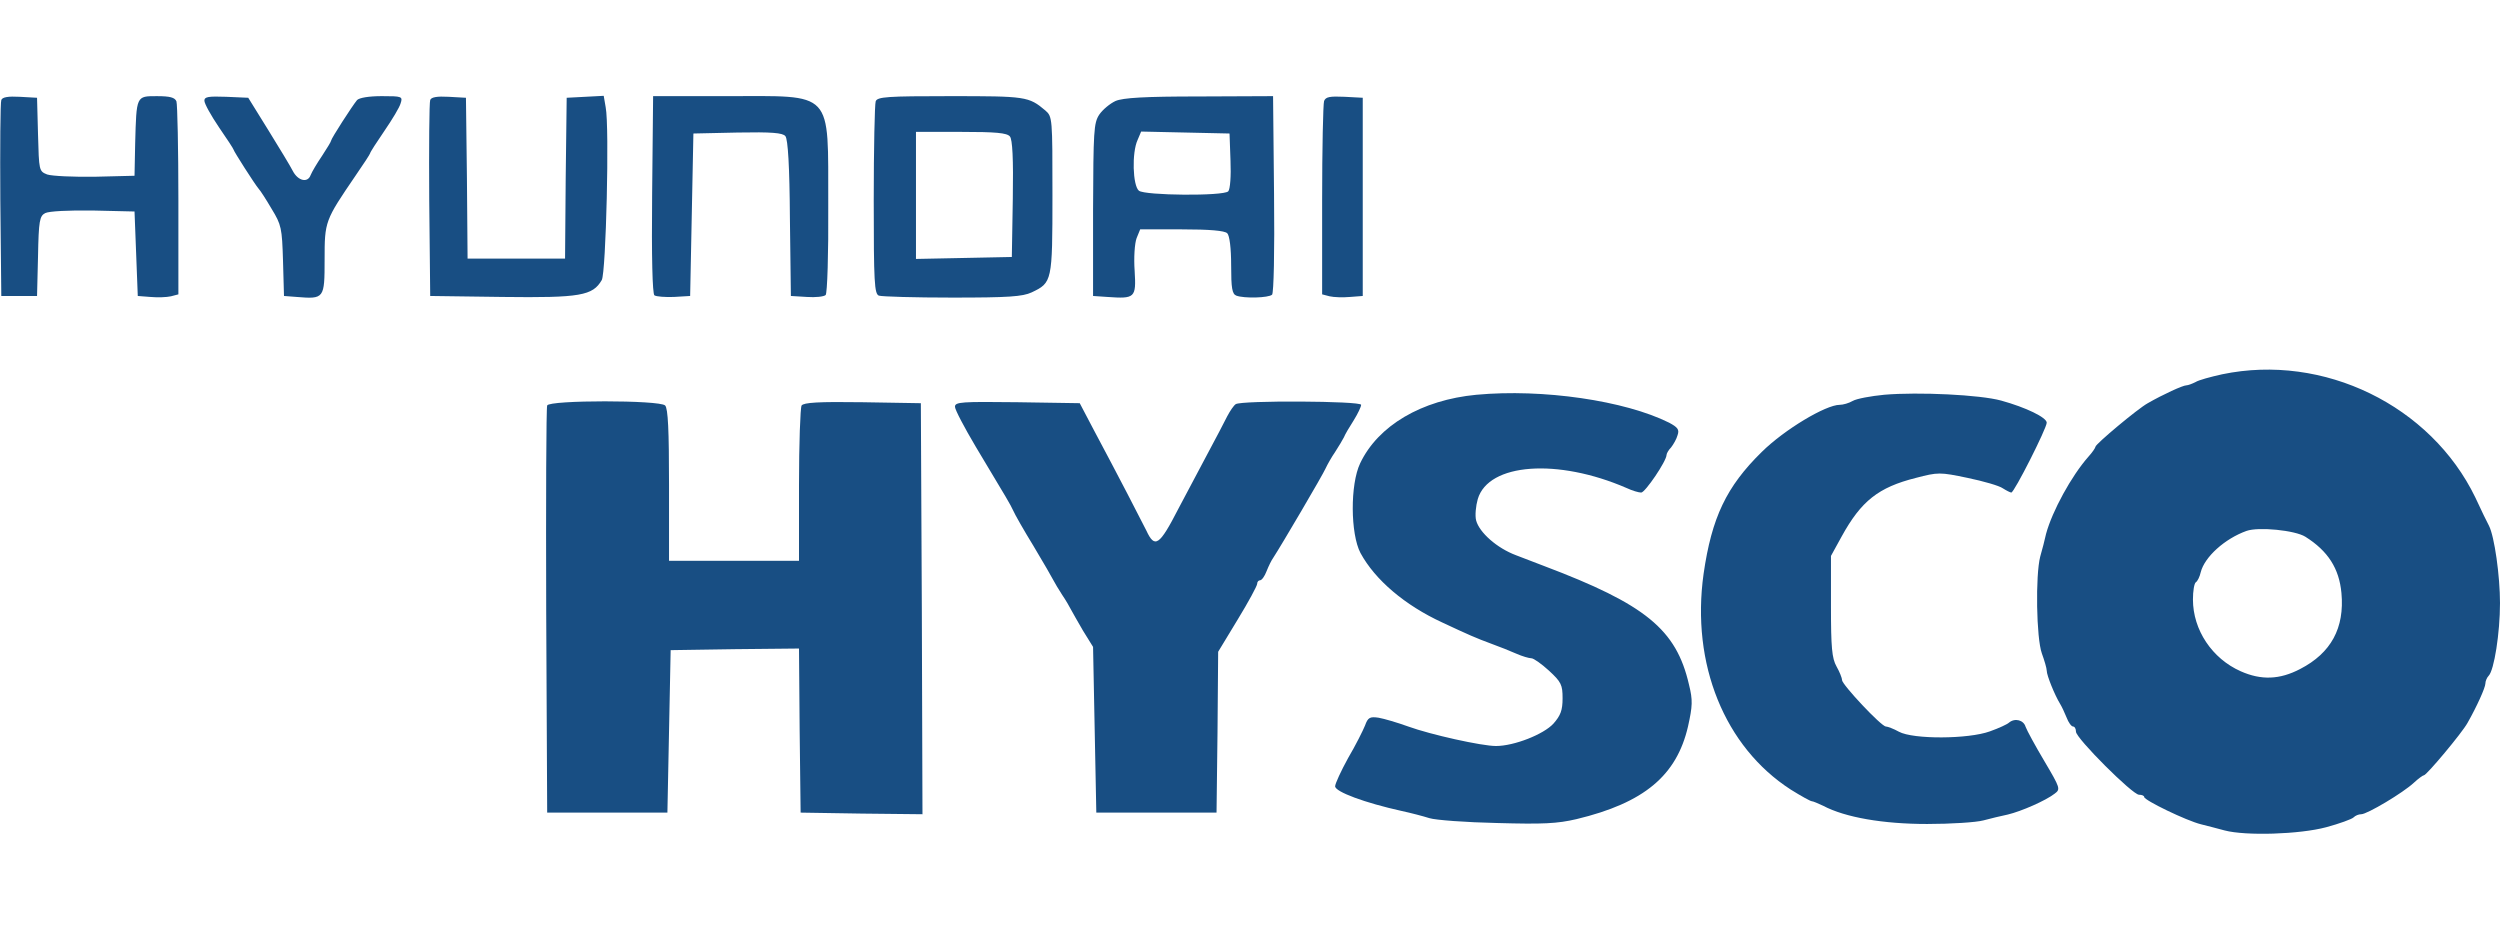
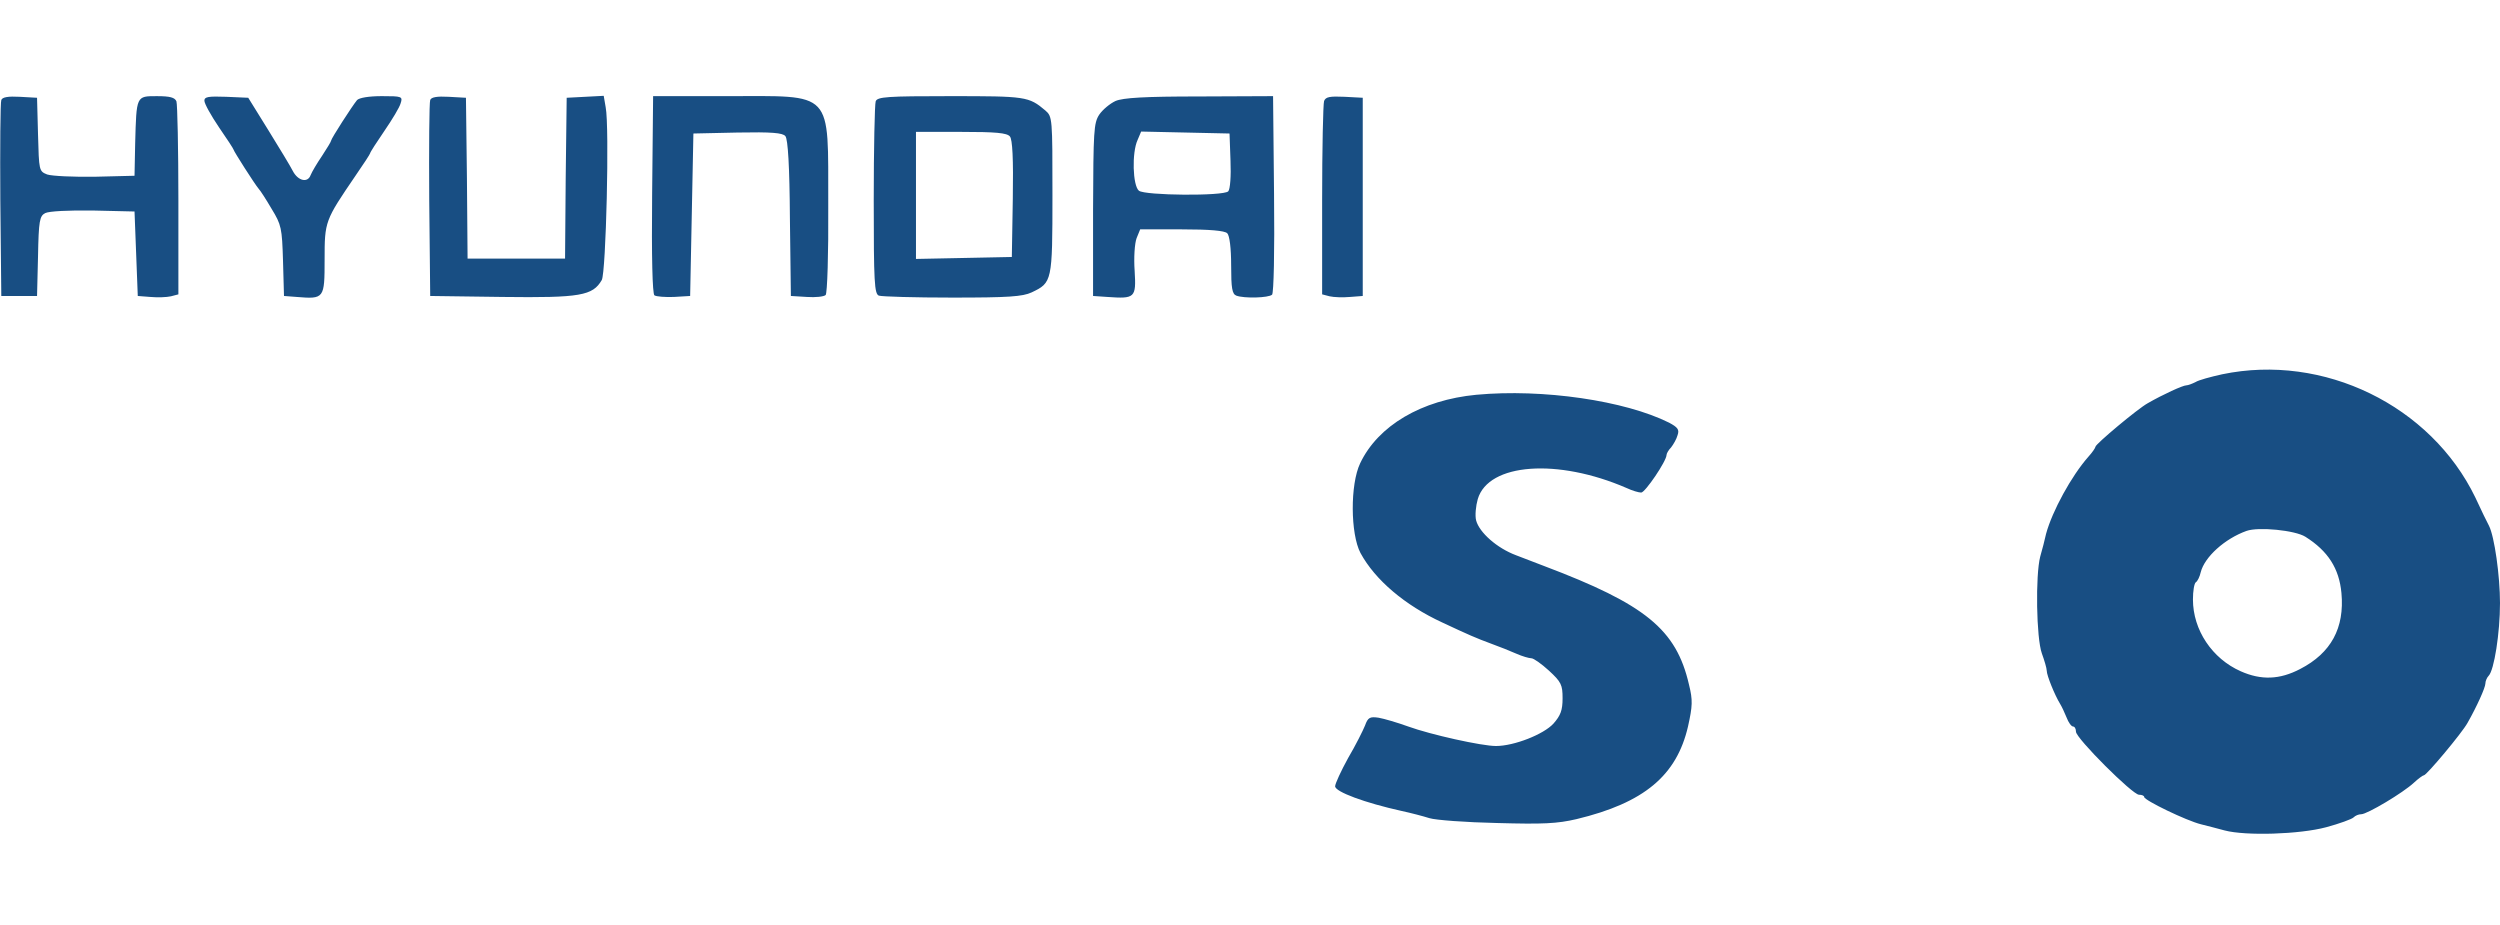
<svg xmlns="http://www.w3.org/2000/svg" height="925" viewBox="62.1 56.8 769.4 229.9" width="2500">
  <g fill="#184e83">
    <path d="m62.5 60.2c-.3.7-.4 14.6-.3 30.8l.3 29.5h11l.3-12.2c.2-11 .5-12.4 2.2-13.3 1.2-.6 7.2-.9 14.7-.8l12.8.3.5 13 .5 13 3.9.3c2.2.2 5 .1 6.3-.2l2.3-.6v-28.9c0-15.9-.3-29.6-.6-30.5-.5-1.2-2-1.6-6-1.6-6.4 0-6.3-.2-6.7 14.5l-.2 10-12.1.3c-6.7.1-13.3-.2-14.8-.7-2.5-1-2.5-1.2-2.8-12.3l-.3-11.3-5.3-.3c-3.6-.2-5.4.1-5.7 1zm62.5.2c0 .9 2 4.5 4.5 8.2 2.5 3.6 4.5 6.7 4.5 6.9 0 .4 6.5 10.6 7.7 12 .5.5 2.3 3.3 4 6.2 3 4.9 3.2 5.9 3.5 16l.3 10.8 3.9.3c8.5.7 8.6.5 8.6-11.5 0-11.8.1-12 9.5-25.8 2.5-3.6 4.5-6.7 4.5-6.9 0-.3 2-3.4 4.4-6.9s4.7-7.3 5-8.5c.7-2.1.4-2.2-5.8-2.2-4 0-6.9.5-7.6 1.2-1.5 1.8-8 11.9-8 12.5 0 .3-1.3 2.4-2.8 4.7-1.5 2.2-3.1 4.9-3.5 5.9-.9 2.5-3.9 1.8-5.5-1.3-.7-1.4-4.1-7-7.5-12.5l-6.2-10-6.8-.3c-5.5-.2-6.7 0-6.7 1.2zm69.5-.2c-.3.7-.4 14.6-.3 30.8l.3 29.5 22.3.3c24 .3 27.7-.4 30.5-5.2 1.3-2.3 2.4-47.2 1.2-53.2l-.6-3.5-5.7.3-5.7.3-.3 24.7-.2 24.8h-30l-.2-24.8-.3-24.7-5.3-.3c-3.6-.2-5.4.1-5.7 1zm68.3 29c-.2 19.4.1 30.6.7 31.1.6.4 3.3.6 6 .5l5-.3.5-25 .5-25 13.6-.3c10.5-.2 13.9.1 14.7 1.1.8.9 1.3 9.4 1.4 25.3l.3 23.9 4.9.3c2.7.2 5.3-.1 5.8-.6s.9-12.6.8-27.8c-.1-35.6 2-33.4-31.4-33.4h-22.5zm68.8-28.6c-.3.9-.6 14.5-.6 30.4 0 25.3.2 28.9 1.6 29.4.9.3 11 .6 22.6.6 17.3 0 21.6-.3 24.4-1.6 6.3-3 6.4-3.3 6.4-29.9 0-23.8 0-24.2-2.2-26.1-5.1-4.3-6-4.4-29.2-4.4-19.5 0-22.5.2-23 1.6zm41.3 10.8c.8.9 1.1 6.9.9 19.2l-.3 17.9-14.7.3-14.8.3v-39.1h13.9c10.6 0 14.1.3 15 1.4zm32.5-10.9c-1.7.8-3.9 2.6-5 4.2-1.7 2.6-1.8 5.1-1.9 29.3v26.5l4.4.3c8.5.6 8.9.3 8.4-8-.3-4 0-8.5.6-10.1l1.1-2.7h12.8c8.6 0 13.2.4 14 1.2.7.7 1.2 4.5 1.2 9.9 0 7 .3 8.8 1.6 9.3 2.4.9 9.9.7 11-.3.5-.6.8-13 .6-31l-.3-30.1-22.7.1c-16.8 0-23.5.4-25.8 1.4zm35.4 18.4c.2 4.6-.1 8.8-.7 9.4-1.5 1.5-25.7 1.3-27.5-.2-1.9-1.6-2.2-11.7-.4-15.6l1.1-2.6 13.6.3 13.6.3zm28.8-18.4c-.3.9-.6 14.7-.6 30.6v28.9l2.3.6c1.3.3 4.1.4 6.3.2l3.9-.3v-61l-5.6-.3c-4.5-.2-5.8 0-6.3 1.3zm276.4 84.1c-3.6.8-7.3 1.8-8.2 2.4-1 .5-2.3 1-2.8 1-1.1 0-7.2 2.8-11.9 5.5-3.1 1.7-16.1 12.6-16.1 13.4 0 .3-1 1.8-2.2 3.1-5.2 5.9-11.1 16.7-13 23.7-.4 1.8-1.2 5-1.8 7-1.5 5.8-1.2 25.1.5 29.8.8 2.2 1.5 4.6 1.5 5.3 0 1.5 2.5 7.6 4.1 10.2.5.8 1.4 2.7 2 4.2.6 1.6 1.5 2.8 2 2.8s.9.7.9 1.6c0 2 17.4 19.4 19.4 19.4.9 0 1.6.3 1.6.7 0 1 13 7.3 17.5 8.4 1.9.5 5.2 1.3 7.3 1.9 6.5 1.7 23 1.2 31.2-1 4.1-1.1 7.9-2.5 8.4-3 .6-.6 1.6-1 2.4-1 1.8 0 12.9-6.6 16.2-9.7 1.4-1.3 2.8-2.3 3.1-2.3.8 0 11.7-13 13.4-16.1 2.9-5.1 5.5-10.9 5.5-12.1 0-.8.5-1.9 1-2.4 1.7-1.7 3.5-13.2 3.5-22.4 0-8.3-1.7-20.5-3.4-23.8-.5-.9-2.4-4.8-4.2-8.7-13.7-28.3-46.7-44.4-77.9-37.9zm25.6 50c7 4.4 10.4 9.8 11.1 17.3 1 10.8-3.2 18.5-12.7 23.4-6.3 3.3-12 3.5-18.3.7-8.8-3.9-14.7-12.7-14.7-22.1 0-2.6.4-5 .9-5.3s1.2-1.7 1.5-3.1c1.2-4.7 7.4-10.3 14.1-12.7 3.7-1.3 14.9-.2 18.1 1.8zm-255.1-43.7c-16.9 1.6-30.3 9.5-35.8 21.1-3.1 6.5-3 21.7.1 27.6 4.5 8.3 13.7 16.1 25.2 21.4 8.1 3.8 10.4 4.8 15 6.5 2.5.9 6 2.3 7.8 3.1s3.9 1.4 4.6 1.4 3.1 1.7 5.4 3.8c3.8 3.5 4.2 4.4 4.2 8.5 0 3.7-.6 5.3-2.8 7.8-3 3.3-12.1 6.9-17.7 6.9-4.4 0-20.1-3.5-27-6-3.3-1.2-7.4-2.4-9.1-2.7-2.7-.4-3.3-.1-4.2 2.4-.6 1.5-2.9 6.1-5.2 10-2.2 4-4 7.9-4 8.7 0 1.7 9.2 5.1 20.5 7.6 2.8.6 6.6 1.6 8.5 2.2s11.3 1.3 20.8 1.5c14.2.4 18.5.2 24.5-1.2 20.8-5 30.8-13.4 34.3-28.5 1.4-6.3 1.5-8.1.3-12.9-3.9-17-13.4-24.7-44.6-36.5-2.1-.8-6-2.3-8.6-3.3-5.9-2.2-11.3-7-12.3-10.7-.4-1.5-.1-4.5.5-6.6 3.3-11.1 24.6-12.6 45.8-3.4 1.7.8 3.7 1.4 4.5 1.4 1.2 0 7.8-9.7 7.8-11.6 0-.4.6-1.5 1.4-2.3.7-.9 1.7-2.6 2-3.8.6-1.7 0-2.4-2.6-3.8-13.6-6.8-38.9-10.5-59.3-8.6z" />
-     <path d="m642 150.9c-4.1.4-8.5 1.2-9.7 1.9s-3 1.2-4 1.2c-4.3 0-17 7.6-24 14.5-10.9 10.7-15.4 20.2-17.9 37.5-3.9 27.8 6.5 53.3 26.8 66.4 3.2 2 6.1 3.6 6.5 3.6s2 .7 3.5 1.4c6.8 3.6 18.5 5.6 32 5.6 7.3 0 15.1-.5 17.3-1.1s5.6-1.4 7.5-1.8c4.2-1 11.7-4.3 14.4-6.4 1.9-1.4 1.8-1.7-3.1-10-2.8-4.7-5.4-9.5-5.8-10.6-.6-2.1-3.3-2.8-5.1-1.3-.5.5-3.1 1.7-5.9 2.7-6.6 2.4-23.6 2.5-28 .1-1.6-.9-3.5-1.6-4-1.6-1.4 0-13.5-12.9-13.5-14.3 0-.7-.8-2.6-1.7-4.2-1.4-2.5-1.7-5.8-1.7-18.5v-15.5l3.3-6c6-10.9 11.3-15.1 22.8-18 6.9-1.8 7.4-1.8 16 0 4.8 1 9.7 2.4 10.8 3.2 1.1.7 2.3 1.3 2.6 1.3.9 0 10.9-19.8 10.9-21.5 0-1.6-6.4-4.7-14-6.8-6.5-1.8-25.4-2.7-36-1.8zm-411.5 3.3c-.3.7-.4 29.2-.3 63.3l.3 62h37l.5-25 .5-25 19.7-.3 19.8-.2.2 25.2.3 25.3 18.8.3 18.7.2-.2-63.2-.3-63.3-17.9-.3c-13.7-.2-18.1.1-18.8 1-.4.7-.8 11.8-.8 24.5v23.3h-40v-23.3c0-16.8-.3-23.6-1.2-24.5-1.7-1.7-35.7-1.7-36.3 0zm125.5.4c0 .9 2.9 6.4 6.4 12.3 10.2 17 10.5 17.5 11.5 19.6.5 1.2 3.3 6.1 6.3 11 3 5 5.7 9.7 6.1 10.5s1.6 2.8 2.7 4.5c1.1 1.6 2.3 3.7 2.7 4.5s2.1 3.7 3.7 6.5l3.1 5 .5 25.5.5 25.5h37l.3-24.7.2-24.8 6-9.9c3.3-5.4 6-10.4 6-11s.4-1.1.9-1.1 1.4-1.2 2-2.8c.6-1.5 1.5-3.4 2.1-4.2 2.3-3.5 15.3-25.6 16.1-27.5.5-1.1 1.8-3.4 2.9-5 1.1-1.7 2.3-3.7 2.7-4.5.3-.8 1.7-3.2 3-5.2 1.3-2.1 2.3-4.2 2.3-4.8 0-1.2-36.9-1.4-38.6-.2-.6.4-1.7 2-2.6 3.7-.8 1.6-3.6 7-6.3 12-2.6 4.9-6.5 12.3-8.7 16.4-5.9 11.5-7.3 12.4-9.9 6.8-1.6-3.2-8.4-16.4-16.3-31.2l-4.2-8-19.2-.3c-17.2-.2-19.2-.1-19.2 1.4z" />
  </g>
</svg>